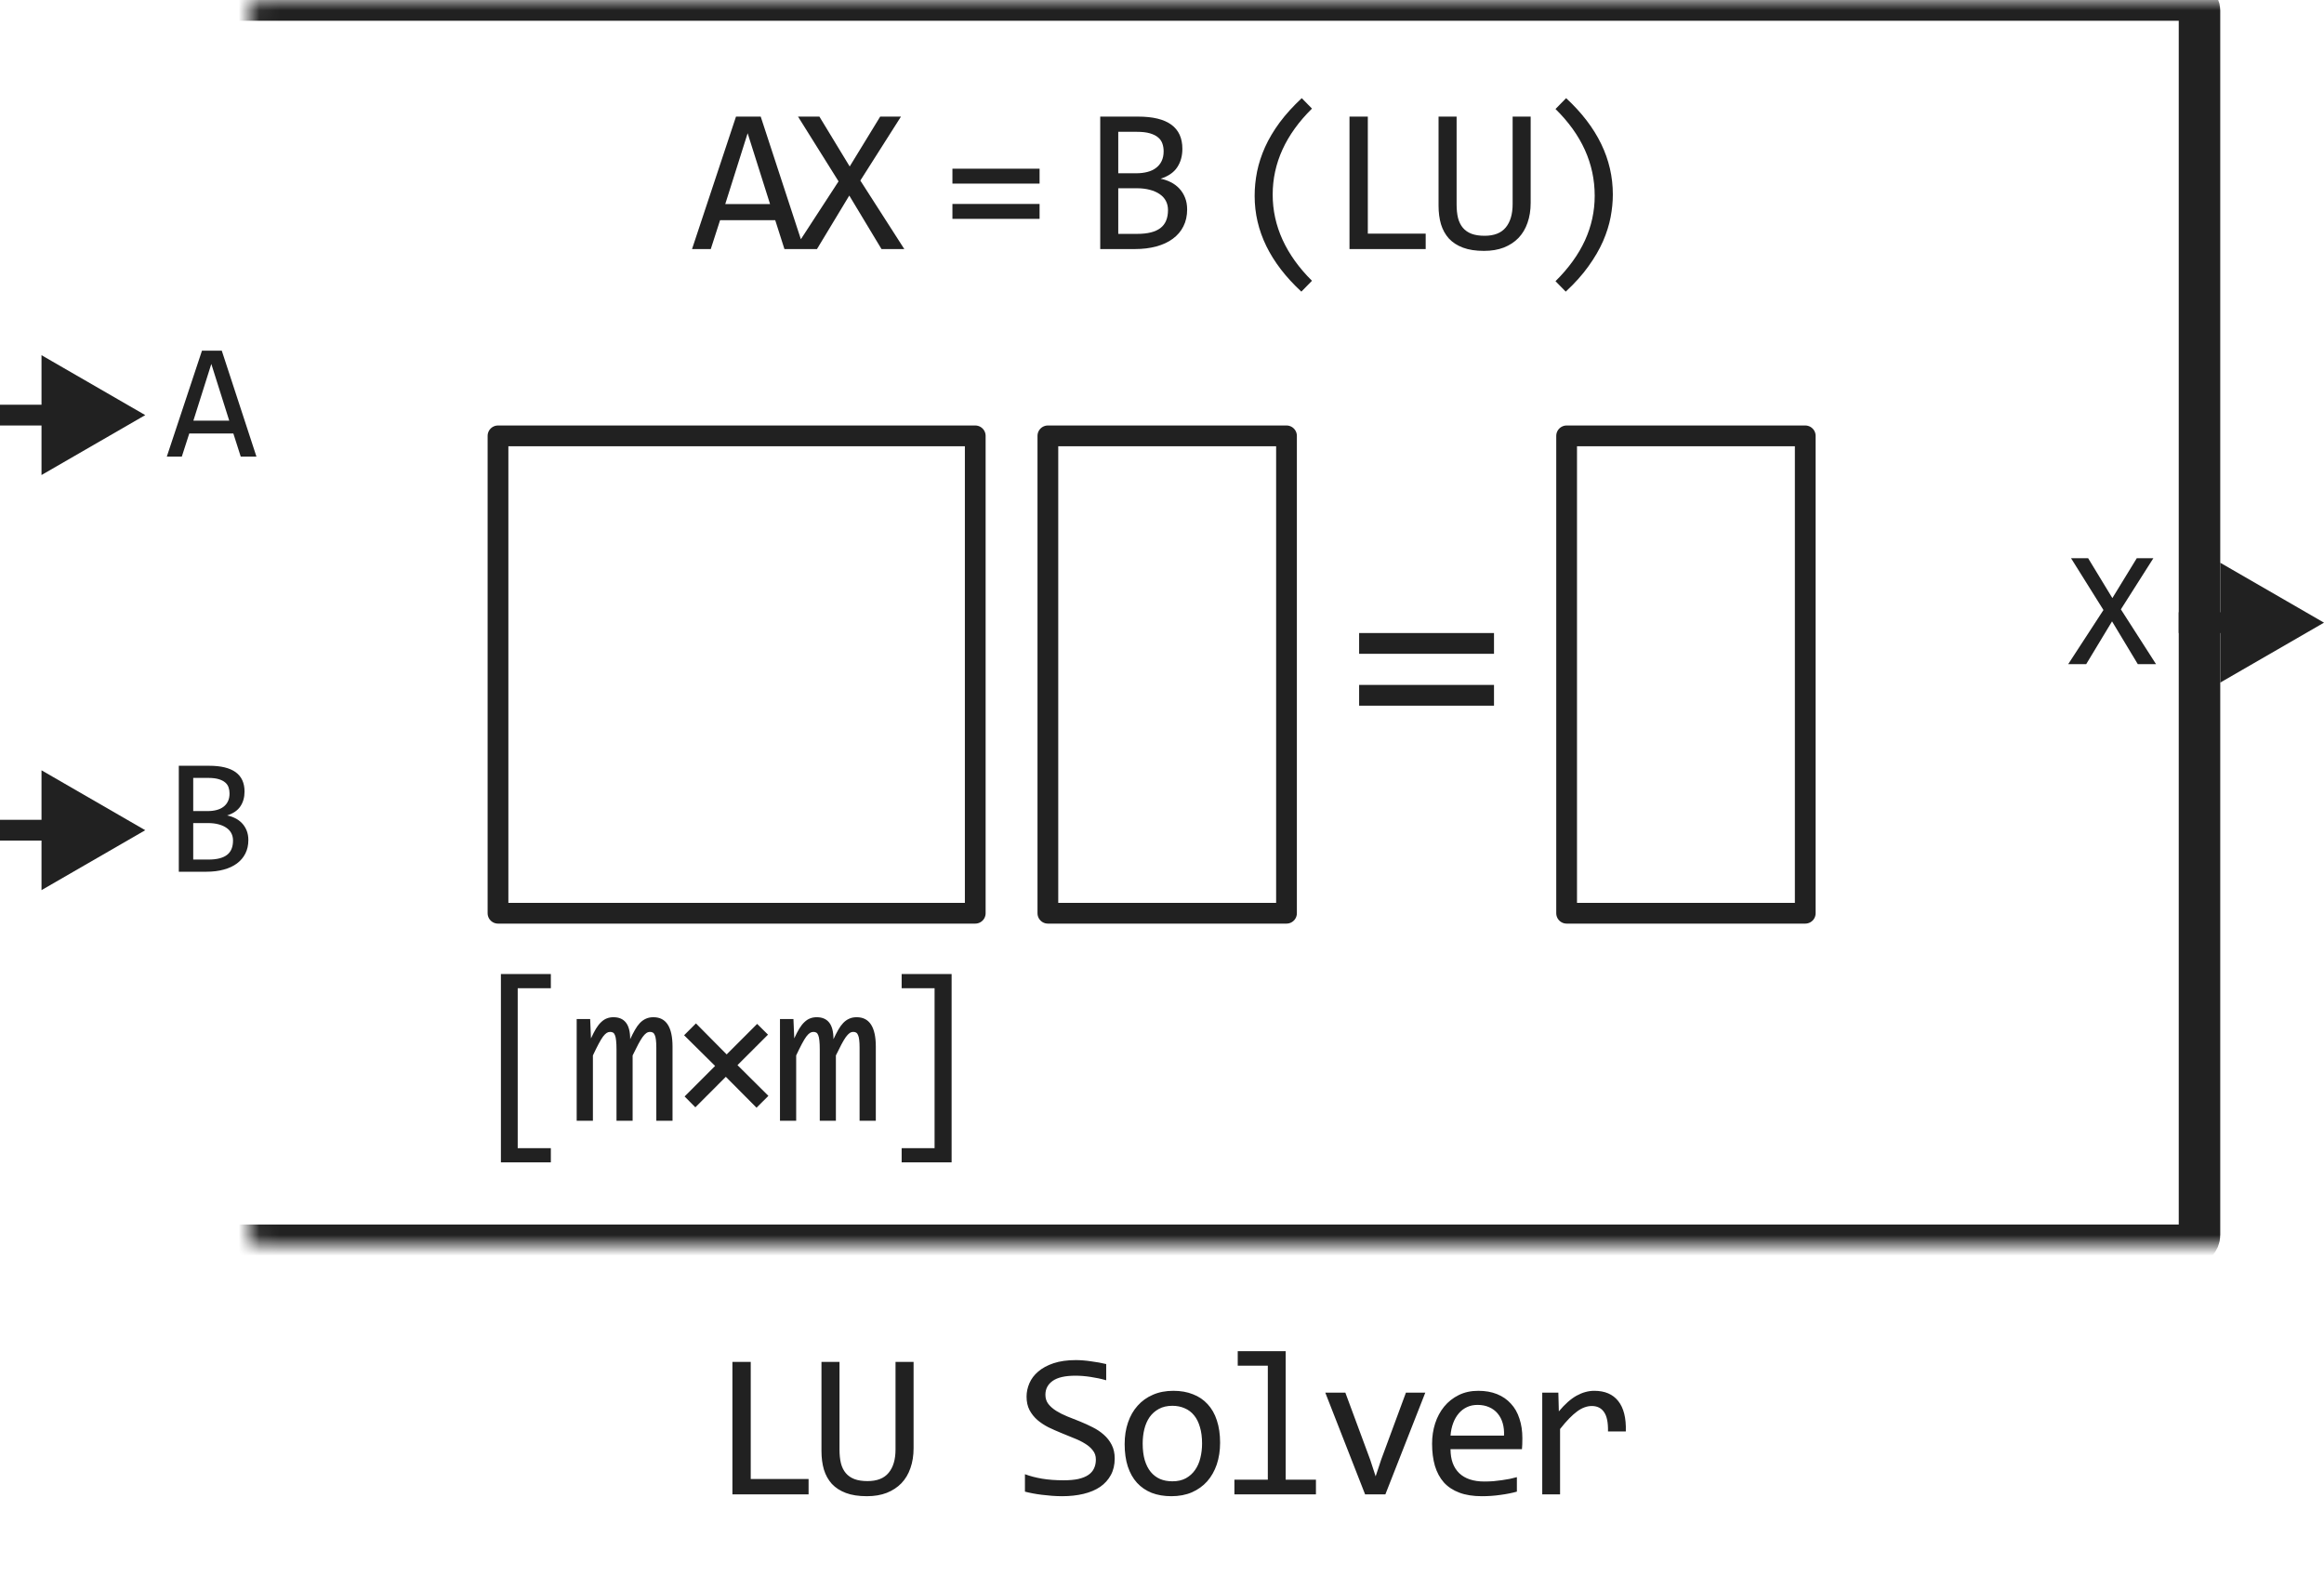
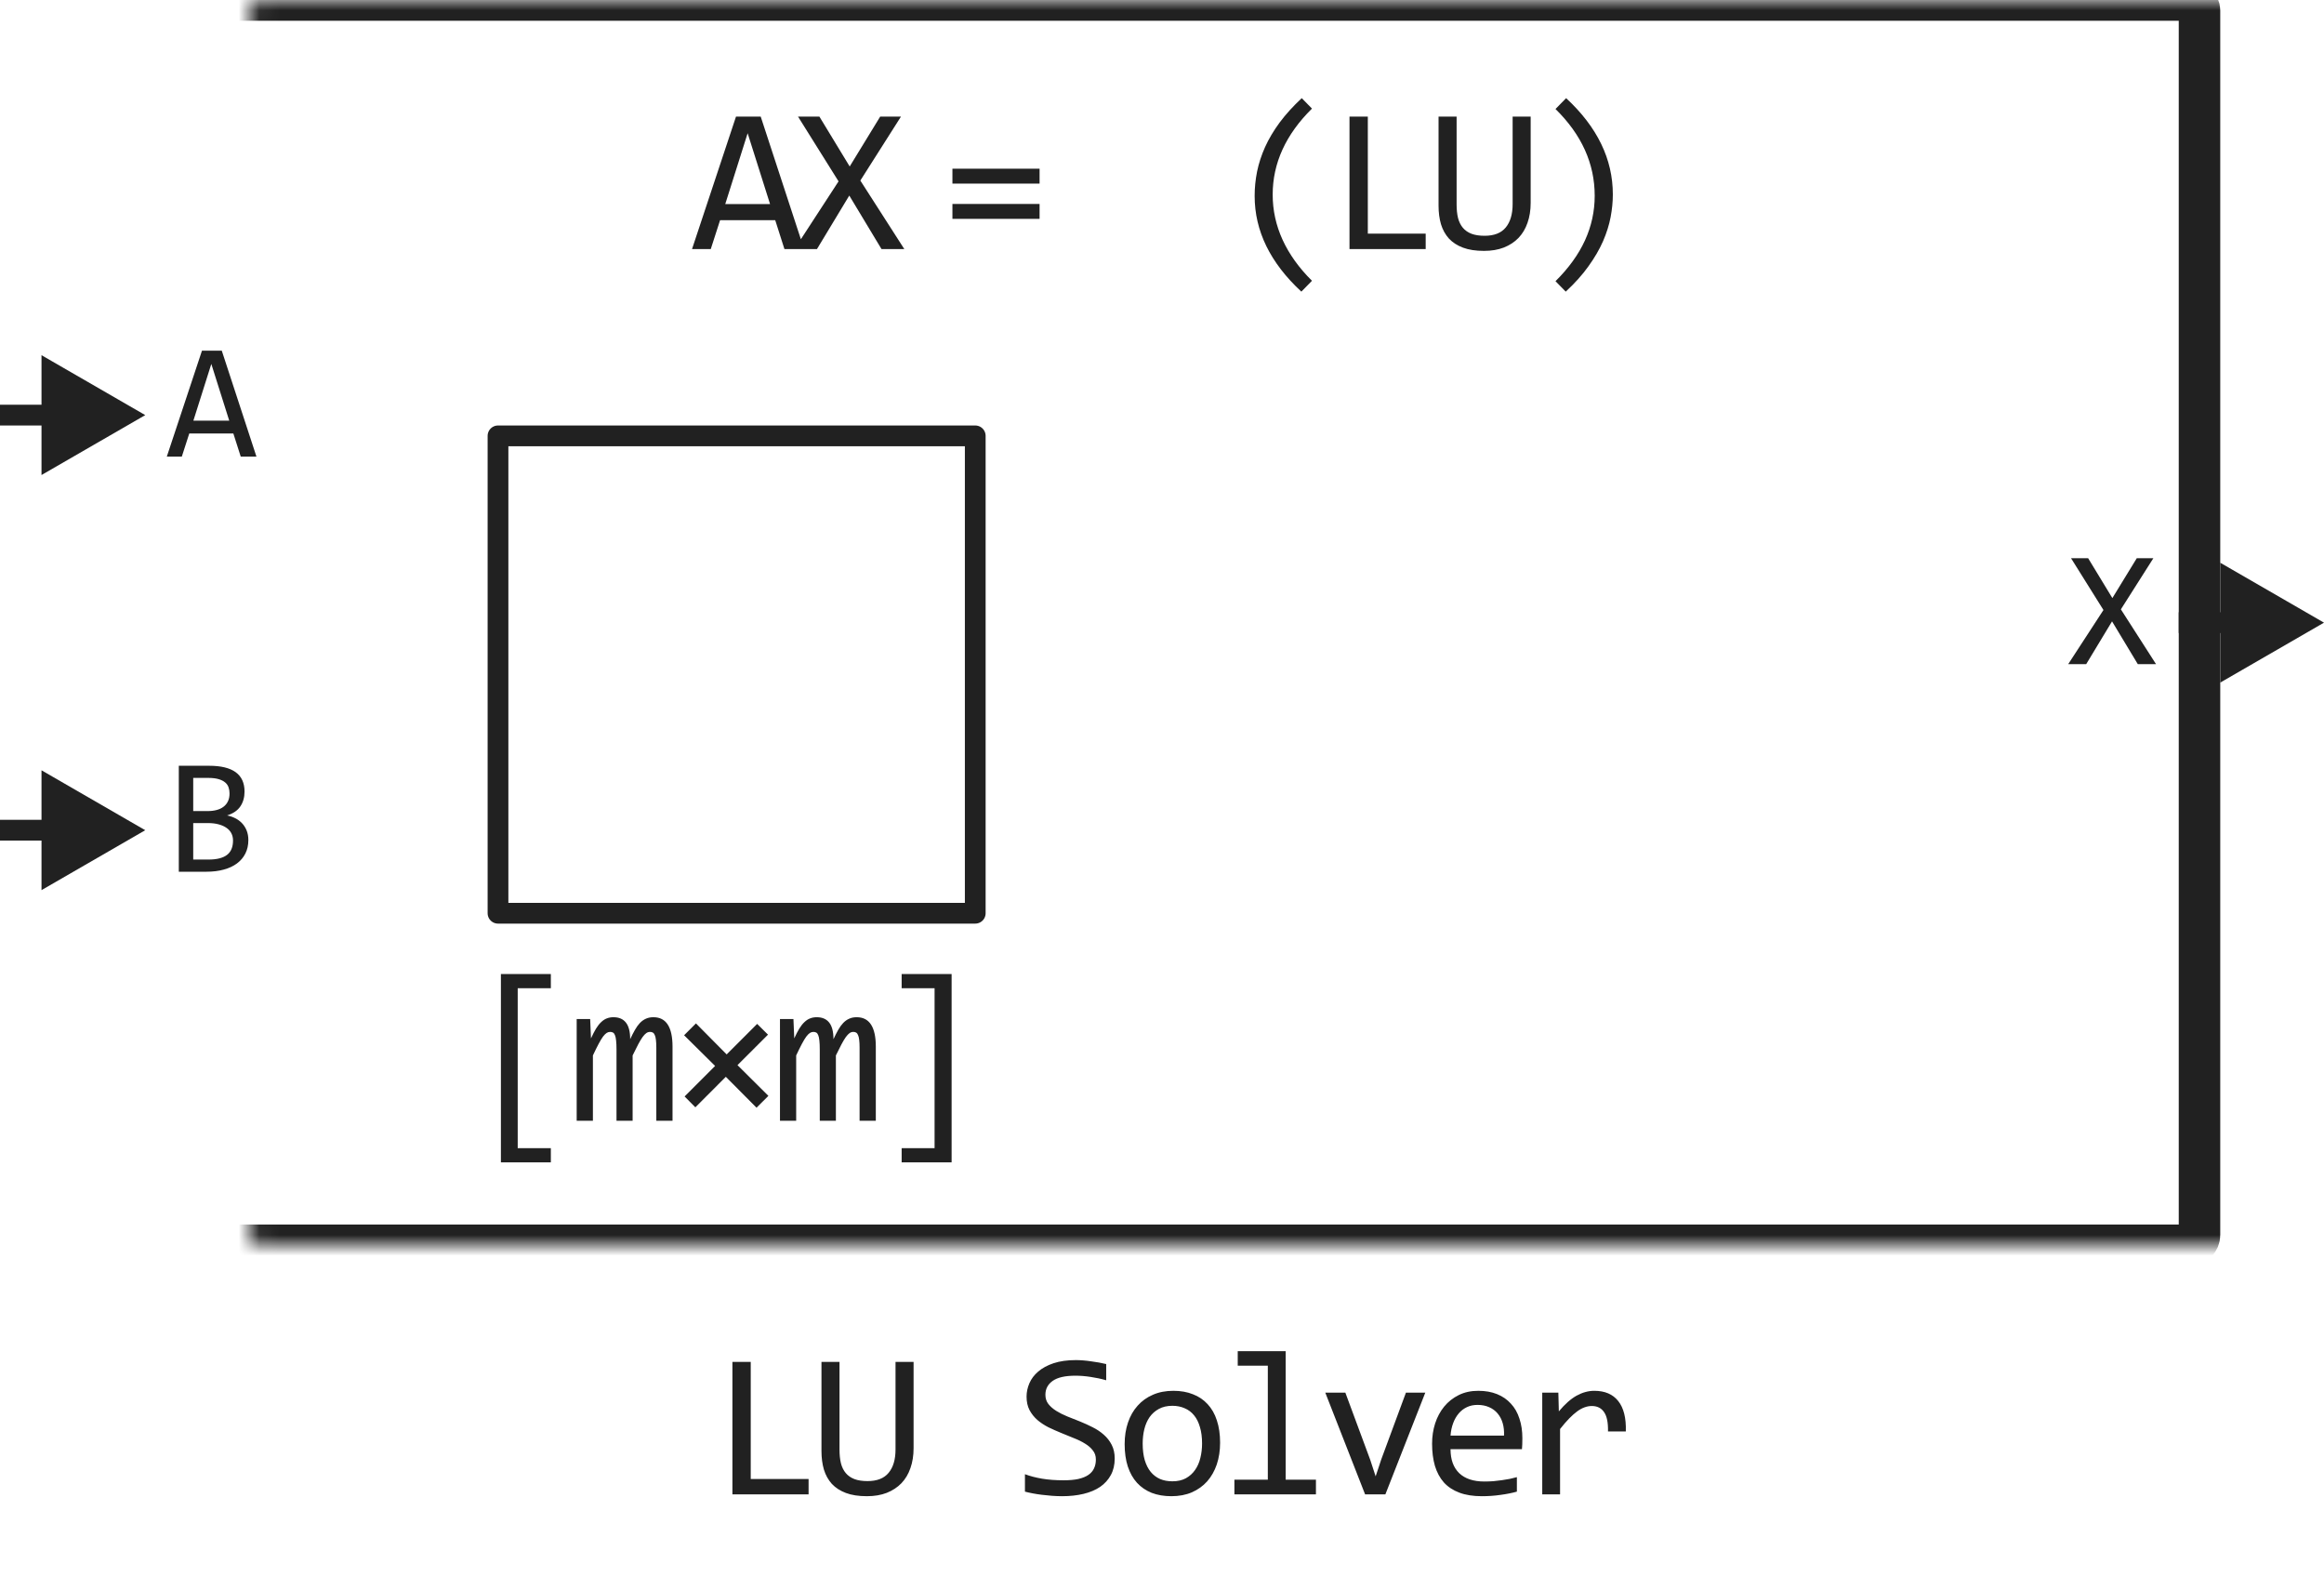
<svg xmlns="http://www.w3.org/2000/svg" width="112" height="76" viewBox="0 0 112 76" fill="none">
-   <path d="M57.212 10.091C57.212 10.397 57.152 10.669 57.031 10.906C56.914 11.141 56.745 11.339 56.523 11.502C56.305 11.665 56.04 11.788 55.727 11.873C55.418 11.958 55.073 12 54.692 12H53.023V5.618H54.849C56.271 5.618 56.982 6.136 56.982 7.171C56.982 7.516 56.899 7.812 56.733 8.06C56.571 8.307 56.304 8.491 55.933 8.611C56.105 8.644 56.268 8.699 56.421 8.777C56.577 8.855 56.714 8.956 56.831 9.08C56.948 9.204 57.041 9.35 57.109 9.52C57.178 9.689 57.212 9.879 57.212 10.091ZM56.079 7.288C56.079 7.158 56.06 7.036 56.02 6.922C55.981 6.805 55.913 6.705 55.815 6.624C55.718 6.539 55.586 6.473 55.42 6.424C55.254 6.375 55.044 6.351 54.79 6.351H53.892V8.348H54.761C54.959 8.348 55.138 8.326 55.298 8.284C55.461 8.242 55.599 8.177 55.713 8.089C55.83 8.001 55.92 7.892 55.981 7.762C56.047 7.628 56.079 7.47 56.079 7.288ZM56.289 10.12C56.289 9.957 56.255 9.811 56.187 9.681C56.118 9.55 56.019 9.441 55.889 9.354C55.758 9.262 55.599 9.192 55.41 9.144C55.225 9.095 55.015 9.07 54.78 9.07H53.892V11.268H54.81C55.308 11.268 55.679 11.175 55.923 10.989C56.167 10.804 56.289 10.514 56.289 10.12Z" fill="#212121" />
  <path d="M62.716 14.051C61.215 12.661 60.465 11.124 60.465 9.441C60.465 9.048 60.504 8.655 60.582 8.265C60.663 7.871 60.792 7.477 60.968 7.083C61.147 6.689 61.381 6.295 61.671 5.901C61.964 5.507 62.319 5.117 62.735 4.729L63.228 5.232C61.965 6.479 61.334 7.861 61.334 9.378C61.334 10.133 61.493 10.859 61.812 11.556C62.132 12.252 62.603 12.91 63.228 13.528L62.716 14.051ZM68.708 12H65.036V5.618H65.919V11.258H68.708V12ZM73.767 9.778C73.767 10.13 73.716 10.449 73.615 10.735C73.518 11.019 73.373 11.261 73.181 11.463C72.989 11.662 72.753 11.816 72.473 11.927C72.196 12.034 71.877 12.088 71.516 12.088C71.119 12.088 70.782 12.036 70.505 11.932C70.228 11.828 70.002 11.681 69.826 11.492C69.654 11.3 69.527 11.071 69.445 10.804C69.367 10.537 69.328 10.239 69.328 9.91V5.618H70.198V9.842C70.198 10.092 70.22 10.312 70.266 10.501C70.315 10.69 70.393 10.848 70.5 10.975C70.608 11.102 70.746 11.198 70.915 11.263C71.088 11.328 71.298 11.36 71.545 11.36C72.007 11.36 72.347 11.227 72.566 10.96C72.787 10.693 72.898 10.317 72.898 9.832V5.618H73.767V9.778ZM75.476 4.729C76.977 6.119 77.727 7.666 77.727 9.368C77.727 9.72 77.692 10.084 77.62 10.462C77.548 10.839 77.426 11.227 77.254 11.624C77.081 12.018 76.848 12.418 76.555 12.825C76.266 13.232 75.9 13.641 75.457 14.051L74.964 13.548C75.598 12.92 76.072 12.264 76.385 11.58C76.697 10.896 76.853 10.18 76.853 9.432C76.853 7.882 76.223 6.489 74.964 5.252L75.476 4.729Z" fill="#212121" />
  <path d="M50.1 8.846H45.9V8.128H50.1V8.846ZM50.1 10.545H45.9V9.827H50.1V10.545Z" fill="#212121" />
  <path d="M38.751 12H37.804L37.36 10.608H34.703L34.254 12H33.351L35.47 5.618H36.661L38.751 12ZM37.111 9.832L36.031 6.419L34.952 9.832H37.111ZM43.581 12H42.482L40.929 9.422L39.372 12H38.288L40.412 8.738L38.459 5.618H39.489L40.949 8.021L42.419 5.618H43.42L41.462 8.699L43.581 12Z" fill="#212121" />
  <path d="M26.547 56.002H24.14V46.93H26.547V47.613H24.95V55.318H26.547V56.002ZM31.63 54V50.48C31.63 50.327 31.624 50.201 31.611 50.103C31.601 50.006 31.583 49.929 31.557 49.874C31.534 49.815 31.503 49.775 31.464 49.752C31.428 49.729 31.383 49.718 31.328 49.718C31.262 49.718 31.202 49.737 31.147 49.776C31.091 49.815 31.031 49.879 30.966 49.967C30.904 50.055 30.834 50.172 30.756 50.318C30.681 50.462 30.592 50.639 30.488 50.851V54H29.711V50.572C29.711 50.393 29.705 50.248 29.692 50.138C29.682 50.027 29.664 49.941 29.638 49.879C29.615 49.817 29.584 49.775 29.545 49.752C29.506 49.729 29.459 49.718 29.404 49.718C29.345 49.718 29.29 49.734 29.238 49.767C29.186 49.799 29.127 49.858 29.062 49.942C29 50.027 28.93 50.143 28.852 50.289C28.774 50.435 28.681 50.623 28.574 50.851V54H27.792V49.098H28.442L28.481 50.03C28.566 49.845 28.647 49.687 28.725 49.557C28.806 49.426 28.889 49.322 28.974 49.244C29.059 49.163 29.148 49.104 29.243 49.068C29.34 49.029 29.448 49.01 29.565 49.01C29.828 49.01 30.029 49.096 30.165 49.269C30.302 49.441 30.37 49.708 30.37 50.069C30.449 49.9 30.525 49.75 30.6 49.62C30.675 49.487 30.755 49.376 30.839 49.288C30.927 49.197 31.023 49.129 31.127 49.083C31.232 49.034 31.352 49.01 31.489 49.01C32.104 49.01 32.411 49.483 32.411 50.431V54H31.63ZM37.012 49.85L35.542 51.319L37.031 52.799L36.46 53.37L34.98 51.881L33.511 53.351L32.993 52.828L34.463 51.358L32.969 49.879L33.54 49.308L35.02 50.802L36.489 49.332L37.012 49.85ZM41.426 54V50.48C41.426 50.327 41.42 50.201 41.407 50.103C41.397 50.006 41.379 49.929 41.353 49.874C41.33 49.815 41.299 49.775 41.26 49.752C41.224 49.729 41.179 49.718 41.124 49.718C41.059 49.718 40.998 49.737 40.943 49.776C40.888 49.815 40.827 49.879 40.762 49.967C40.7 50.055 40.63 50.172 40.552 50.318C40.477 50.462 40.388 50.639 40.284 50.851V54H39.507V50.572C39.507 50.393 39.501 50.248 39.488 50.138C39.478 50.027 39.46 49.941 39.434 49.879C39.411 49.817 39.38 49.775 39.341 49.752C39.302 49.729 39.255 49.718 39.2 49.718C39.141 49.718 39.086 49.734 39.034 49.767C38.982 49.799 38.923 49.858 38.858 49.942C38.796 50.027 38.726 50.143 38.648 50.289C38.57 50.435 38.477 50.623 38.37 50.851V54H37.589V49.098H38.238L38.277 50.03C38.362 49.845 38.443 49.687 38.521 49.557C38.602 49.426 38.685 49.322 38.77 49.244C38.855 49.163 38.944 49.104 39.039 49.068C39.136 49.029 39.244 49.01 39.361 49.01C39.625 49.01 39.825 49.096 39.962 49.269C40.098 49.441 40.167 49.708 40.167 50.069C40.245 49.9 40.321 49.75 40.396 49.62C40.471 49.487 40.551 49.376 40.635 49.288C40.723 49.197 40.819 49.129 40.923 49.083C41.028 49.034 41.148 49.01 41.285 49.01C41.9 49.01 42.208 49.483 42.208 50.431V54H41.426ZM45.861 56.002H43.453V55.318H45.04V47.613H43.453V46.93H45.861V56.002Z" fill="#212121" />
-   <path d="M65.5 31H72M72 33.5H65.5M75.5 21H87V44H75.5V21ZM50.5 21H62V44H50.5V21Z" stroke="#212121" stroke-linejoin="round" />
  <path d="M24 21V44H47V21H24Z" stroke="#212121" stroke-linejoin="round" />
  <mask id="path-8-inside-1_3078_28989" fill="white">
    <rect x="6" width="100" height="60" rx="0.5" />
  </mask>
  <rect x="6" width="100" height="60" rx="0.5" stroke="#212121" stroke-width="2" stroke-linejoin="round" mask="url(#path-8-inside-1_3078_28989)" />
  <path d="M103.906 32H103.027L101.785 29.938L100.539 32H99.672L101.371 29.391L99.809 26.895H100.633L101.801 28.816L102.977 26.895H103.777L102.211 29.359L103.906 32Z" fill="#212121" />
  <path d="M12.359 22H11.602L11.246 20.887H9.121L8.762 22H8.039L9.734 16.895H10.688L12.359 22ZM11.047 20.266L10.184 17.535L9.32 20.266H11.047Z" fill="#212121" />
  <path d="M11.969 40.473C11.969 40.717 11.921 40.935 11.824 41.125C11.73 41.312 11.595 41.471 11.418 41.602C11.243 41.732 11.031 41.831 10.781 41.898C10.534 41.966 10.258 42 9.953 42H8.617V36.895H10.078C11.216 36.895 11.785 37.309 11.785 38.137C11.785 38.413 11.719 38.65 11.586 38.848C11.456 39.046 11.242 39.193 10.945 39.289C11.083 39.315 11.213 39.359 11.336 39.422C11.461 39.484 11.57 39.565 11.664 39.664C11.758 39.763 11.832 39.88 11.887 40.016C11.941 40.151 11.969 40.303 11.969 40.473ZM11.062 38.23C11.062 38.126 11.047 38.029 11.016 37.938C10.984 37.844 10.93 37.764 10.852 37.699C10.773 37.632 10.668 37.578 10.535 37.539C10.402 37.5 10.234 37.48 10.031 37.48H9.312V39.078H10.008C10.167 39.078 10.31 39.061 10.438 39.027C10.568 38.993 10.678 38.941 10.77 38.871C10.863 38.801 10.935 38.714 10.984 38.609C11.037 38.503 11.062 38.376 11.062 38.23ZM11.23 40.496C11.23 40.366 11.203 40.249 11.148 40.145C11.094 40.04 11.014 39.953 10.91 39.883C10.806 39.81 10.678 39.754 10.527 39.715C10.379 39.676 10.211 39.656 10.023 39.656H9.312V41.414H10.047C10.445 41.414 10.742 41.34 10.938 41.191C11.133 41.043 11.23 40.811 11.23 40.496Z" fill="#212121" />
  <path d="M7 20L2 17.113V22.887L7 20ZM2.5 19.5H0V20.5H2.5V19.5Z" fill="#212121" />
  <path d="M7 40L2 37.113V42.887L7 40ZM2.5 39.5H0V40.5H2.5V39.5Z" fill="#212121" />
  <path d="M112 30L107 27.113V32.887L112 30ZM107.5 29.5H105V30.5H107.5V29.5Z" fill="#212121" />
  <path d="M38.968 72H35.297V65.618H36.18V71.258H38.968V72ZM44.028 69.778C44.028 70.13 43.977 70.449 43.876 70.735C43.779 71.019 43.634 71.261 43.442 71.463C43.249 71.662 43.014 71.816 42.734 71.927C42.457 72.034 42.138 72.088 41.777 72.088C41.379 72.088 41.042 72.036 40.766 71.932C40.489 71.828 40.263 71.681 40.087 71.492C39.915 71.3 39.788 71.071 39.706 70.804C39.628 70.537 39.589 70.239 39.589 69.91V65.618H40.458V69.842C40.458 70.092 40.481 70.312 40.527 70.501C40.575 70.69 40.654 70.848 40.761 70.975C40.868 71.102 41.007 71.198 41.176 71.263C41.349 71.328 41.559 71.36 41.806 71.36C42.268 71.36 42.608 71.227 42.826 70.96C43.048 70.693 43.158 70.317 43.158 69.832V65.618H44.028V69.778ZM53.721 70.272C53.721 70.574 53.659 70.84 53.535 71.067C53.412 71.295 53.239 71.486 53.018 71.639C52.797 71.788 52.53 71.901 52.217 71.976C51.908 72.05 51.566 72.088 51.192 72.088C51.023 72.088 50.853 72.081 50.684 72.068C50.518 72.055 50.357 72.039 50.201 72.019C50.048 72 49.903 71.977 49.766 71.951C49.629 71.925 49.506 71.897 49.395 71.868V71.028C49.639 71.12 49.913 71.191 50.215 71.243C50.521 71.295 50.868 71.321 51.255 71.321C51.535 71.321 51.773 71.3 51.968 71.258C52.167 71.212 52.328 71.147 52.452 71.062C52.578 70.975 52.67 70.869 52.725 70.745C52.784 70.621 52.813 70.48 52.813 70.32C52.813 70.148 52.764 70.001 52.666 69.881C52.572 69.757 52.447 69.648 52.29 69.554C52.134 69.456 51.955 69.368 51.753 69.29C51.555 69.209 51.351 69.126 51.143 69.041C50.935 68.956 50.73 68.865 50.528 68.768C50.329 68.667 50.152 68.549 49.995 68.416C49.839 68.279 49.712 68.12 49.615 67.938C49.52 67.755 49.473 67.539 49.473 67.288C49.473 67.07 49.519 66.855 49.61 66.644C49.701 66.432 49.843 66.245 50.035 66.082C50.227 65.916 50.472 65.783 50.772 65.682C51.075 65.581 51.434 65.53 51.851 65.53C51.958 65.53 52.074 65.535 52.198 65.545C52.325 65.555 52.452 65.569 52.578 65.589C52.709 65.605 52.836 65.625 52.959 65.647C53.086 65.67 53.203 65.695 53.311 65.721V66.502C53.06 66.43 52.81 66.377 52.559 66.341C52.308 66.302 52.066 66.282 51.831 66.282C51.333 66.282 50.967 66.365 50.733 66.531C50.498 66.697 50.381 66.92 50.381 67.2C50.381 67.373 50.428 67.521 50.523 67.644C50.62 67.768 50.748 67.879 50.904 67.977C51.06 68.074 51.237 68.164 51.436 68.245C51.638 68.323 51.843 68.405 52.051 68.489C52.26 68.574 52.463 68.667 52.661 68.768C52.863 68.868 53.042 68.989 53.199 69.129C53.355 69.266 53.48 69.427 53.575 69.612C53.672 69.798 53.721 70.018 53.721 70.272ZM58.8 69.51C58.8 69.891 58.746 70.241 58.639 70.56C58.531 70.875 58.377 71.147 58.175 71.375C57.973 71.6 57.727 71.775 57.438 71.902C57.148 72.026 56.819 72.088 56.451 72.088C56.1 72.088 55.784 72.034 55.504 71.927C55.227 71.816 54.991 71.655 54.796 71.443C54.604 71.232 54.456 70.97 54.352 70.657C54.251 70.345 54.2 69.985 54.2 69.578C54.2 69.197 54.254 68.851 54.361 68.538C54.469 68.222 54.623 67.952 54.825 67.728C55.027 67.5 55.273 67.324 55.562 67.2C55.852 67.073 56.181 67.01 56.549 67.01C56.9 67.01 57.215 67.065 57.491 67.176C57.771 67.283 58.007 67.443 58.199 67.654C58.395 67.863 58.543 68.123 58.644 68.436C58.748 68.748 58.8 69.106 58.8 69.51ZM57.931 69.549C57.931 69.246 57.897 68.982 57.828 68.758C57.763 68.53 57.669 68.341 57.545 68.191C57.421 68.038 57.27 67.924 57.091 67.85C56.915 67.772 56.718 67.732 56.5 67.732C56.246 67.732 56.028 67.783 55.846 67.884C55.667 67.981 55.519 68.113 55.401 68.279C55.287 68.445 55.203 68.639 55.148 68.86C55.095 69.079 55.069 69.308 55.069 69.549C55.069 69.852 55.102 70.117 55.167 70.345C55.235 70.573 55.331 70.763 55.455 70.916C55.579 71.066 55.728 71.18 55.904 71.258C56.08 71.333 56.279 71.37 56.5 71.37C56.754 71.37 56.97 71.321 57.149 71.224C57.332 71.123 57.48 70.989 57.594 70.823C57.711 70.657 57.796 70.465 57.848 70.247C57.903 70.026 57.931 69.793 57.931 69.549ZM61.1 65.799H59.65V65.101H61.96V71.292H63.419V72H59.489V71.292H61.1V65.799ZM63.869 67.098H64.836L66.037 70.34L66.296 71.131L66.565 70.32L67.756 67.098H68.689L66.765 72H65.788L63.869 67.098ZM73.367 69.29C73.367 69.41 73.365 69.511 73.362 69.593C73.359 69.674 73.354 69.751 73.347 69.822H69.905C69.905 70.324 70.045 70.709 70.325 70.98C70.605 71.246 71.009 71.38 71.536 71.38C71.679 71.38 71.822 71.375 71.966 71.365C72.109 71.352 72.247 71.336 72.381 71.316C72.514 71.297 72.641 71.276 72.761 71.253C72.885 71.227 72.999 71.199 73.103 71.17V71.868C72.872 71.933 72.61 71.985 72.317 72.024C72.028 72.067 71.726 72.088 71.414 72.088C70.994 72.088 70.633 72.031 70.33 71.917C70.027 71.803 69.778 71.639 69.583 71.424C69.391 71.206 69.248 70.94 69.153 70.628C69.062 70.312 69.016 69.956 69.016 69.559C69.016 69.213 69.065 68.888 69.163 68.582C69.264 68.273 69.409 68.003 69.597 67.772C69.79 67.537 70.024 67.352 70.301 67.215C70.577 67.078 70.891 67.01 71.243 67.01C71.585 67.01 71.888 67.064 72.151 67.171C72.415 67.278 72.636 67.431 72.815 67.63C72.998 67.825 73.134 68.064 73.225 68.348C73.32 68.628 73.367 68.942 73.367 69.29ZM72.483 69.168C72.493 68.95 72.472 68.751 72.42 68.572C72.368 68.39 72.286 68.234 72.176 68.103C72.068 67.973 71.933 67.872 71.77 67.801C71.608 67.726 71.419 67.689 71.204 67.689C71.018 67.689 70.849 67.724 70.696 67.796C70.543 67.868 70.411 67.968 70.301 68.099C70.19 68.229 70.1 68.385 70.032 68.567C69.964 68.75 69.921 68.95 69.905 69.168H72.483ZM74.325 67.098H75.101L75.125 68.001C75.415 67.653 75.7 67.4 75.98 67.244C76.263 67.088 76.548 67.01 76.834 67.01C77.342 67.01 77.726 67.174 77.987 67.503C78.25 67.832 78.373 68.32 78.353 68.968H77.494C77.503 68.538 77.44 68.227 77.303 68.035C77.17 67.84 76.973 67.742 76.712 67.742C76.598 67.742 76.483 67.763 76.366 67.806C76.252 67.845 76.133 67.91 76.009 68.001C75.889 68.089 75.76 68.203 75.623 68.343C75.487 68.483 75.34 68.652 75.184 68.851V72H74.325V67.098Z" fill="#212121" />
</svg>